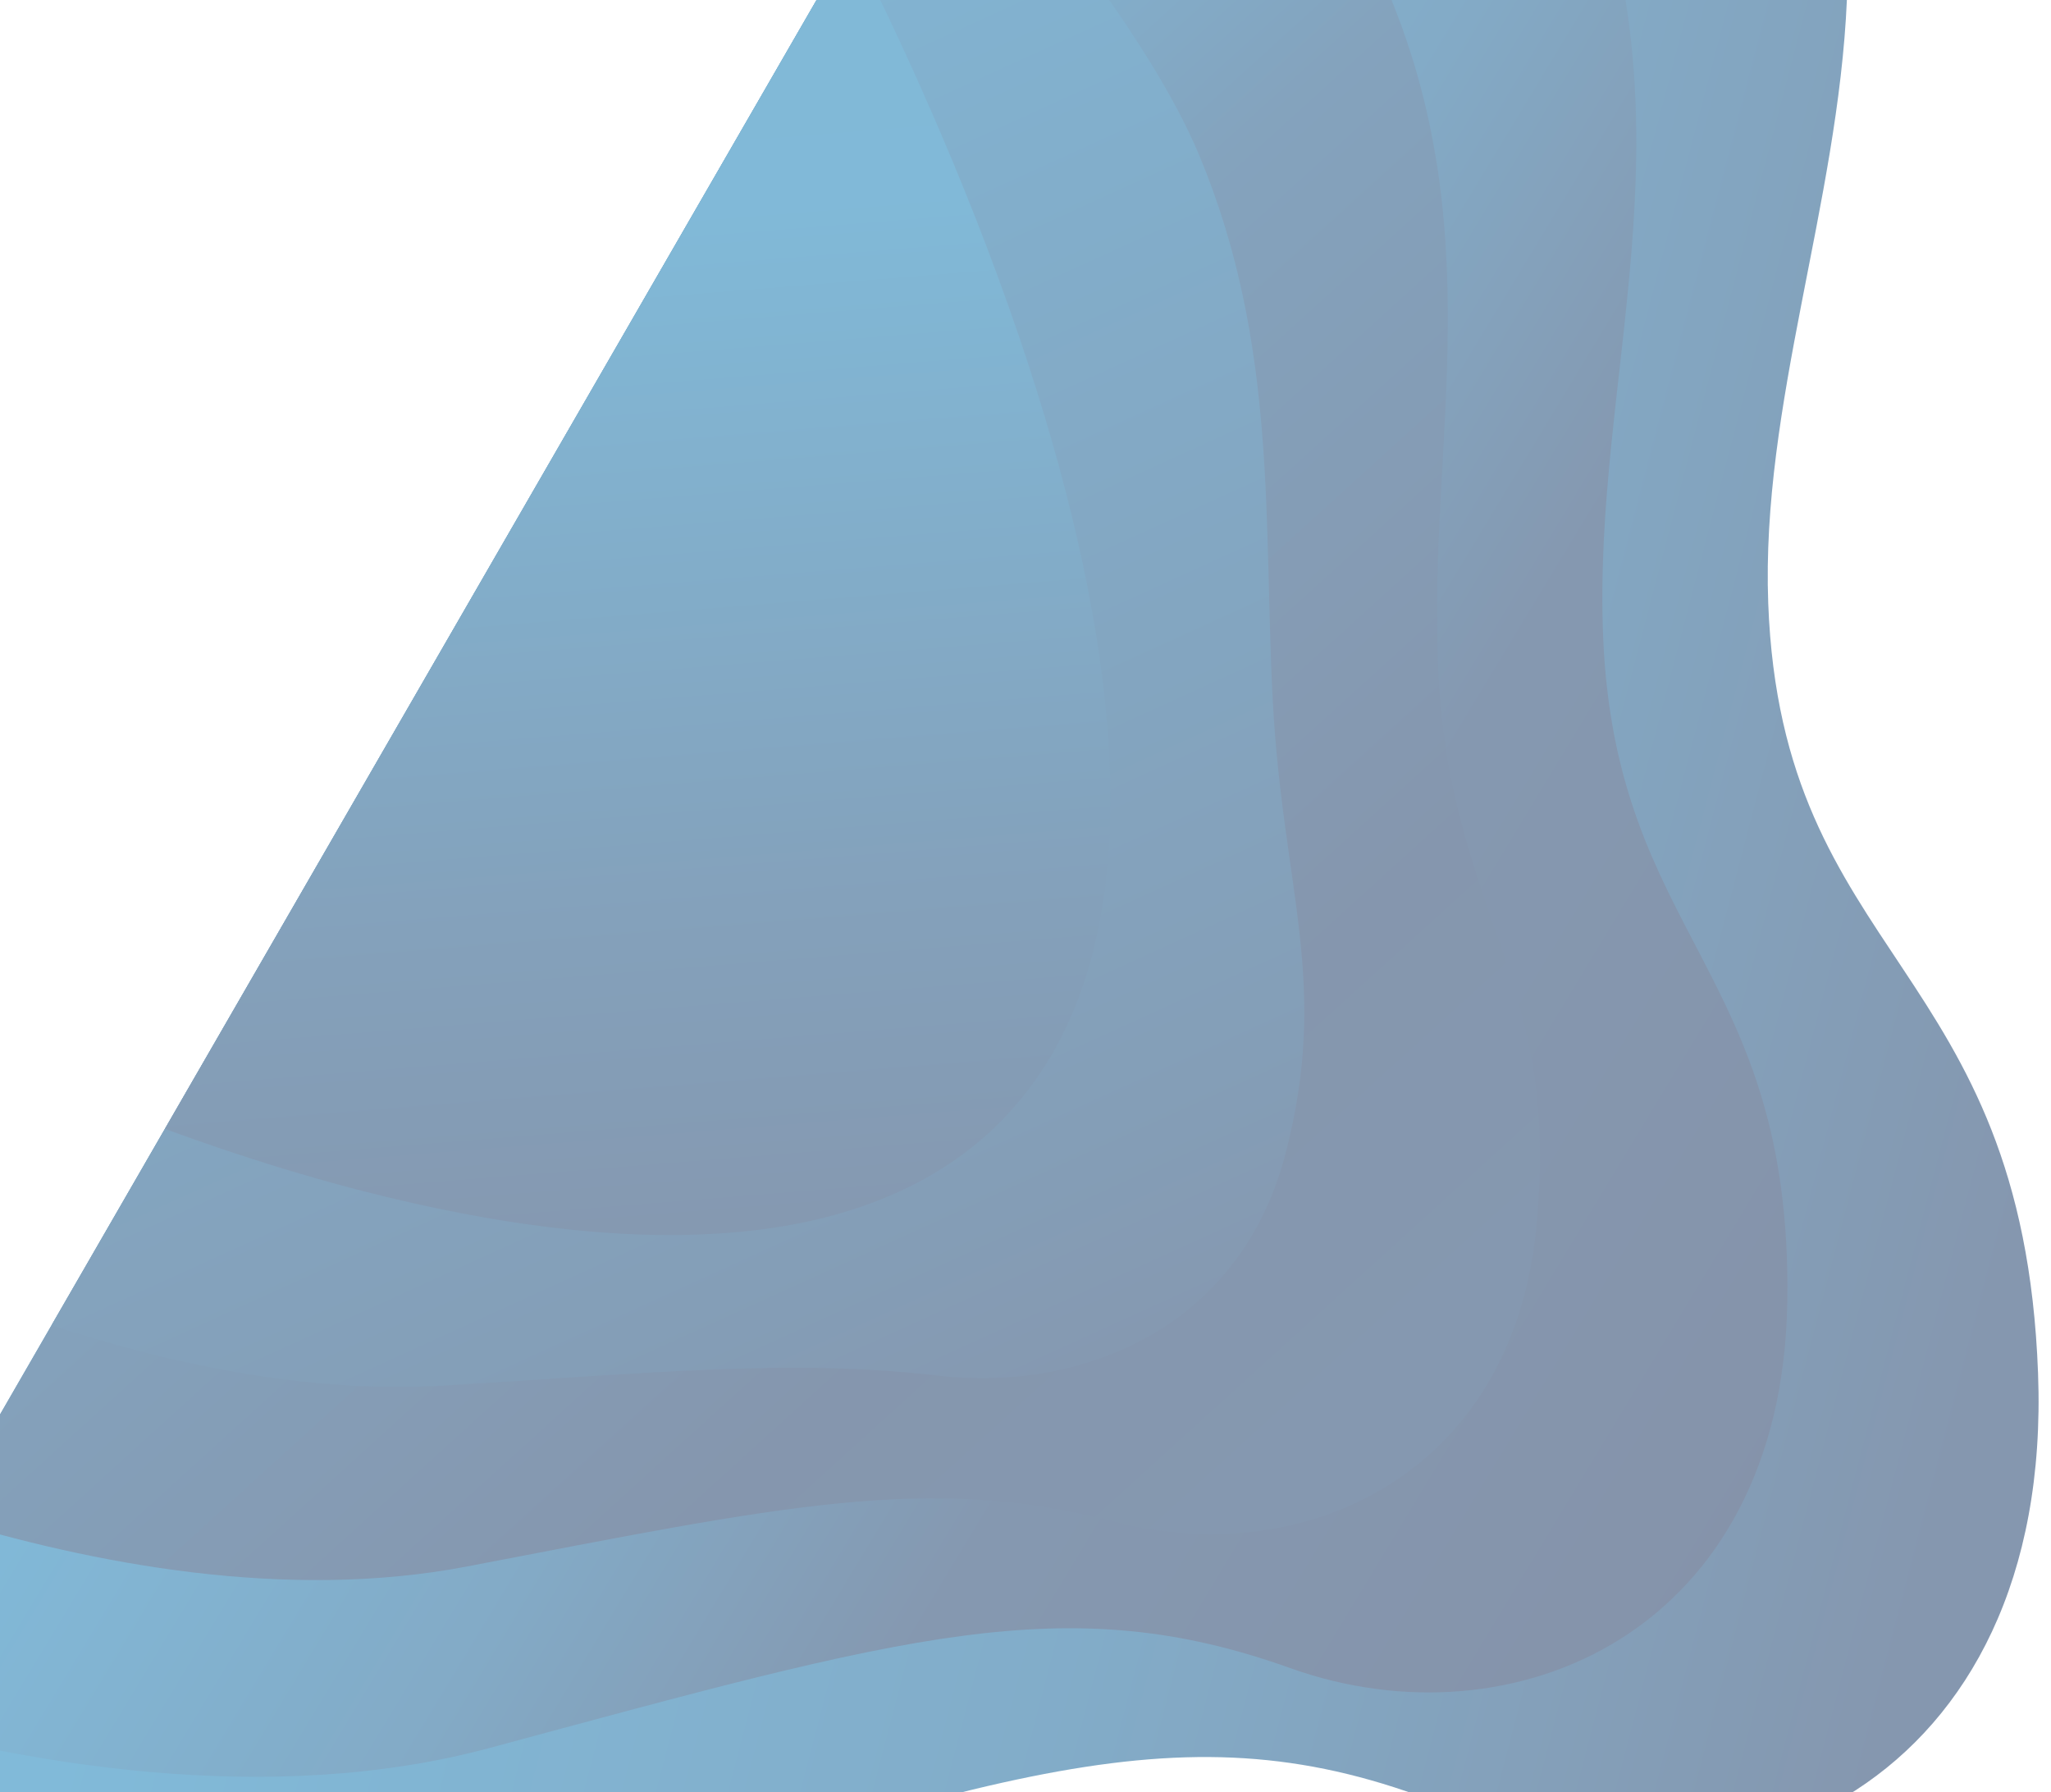
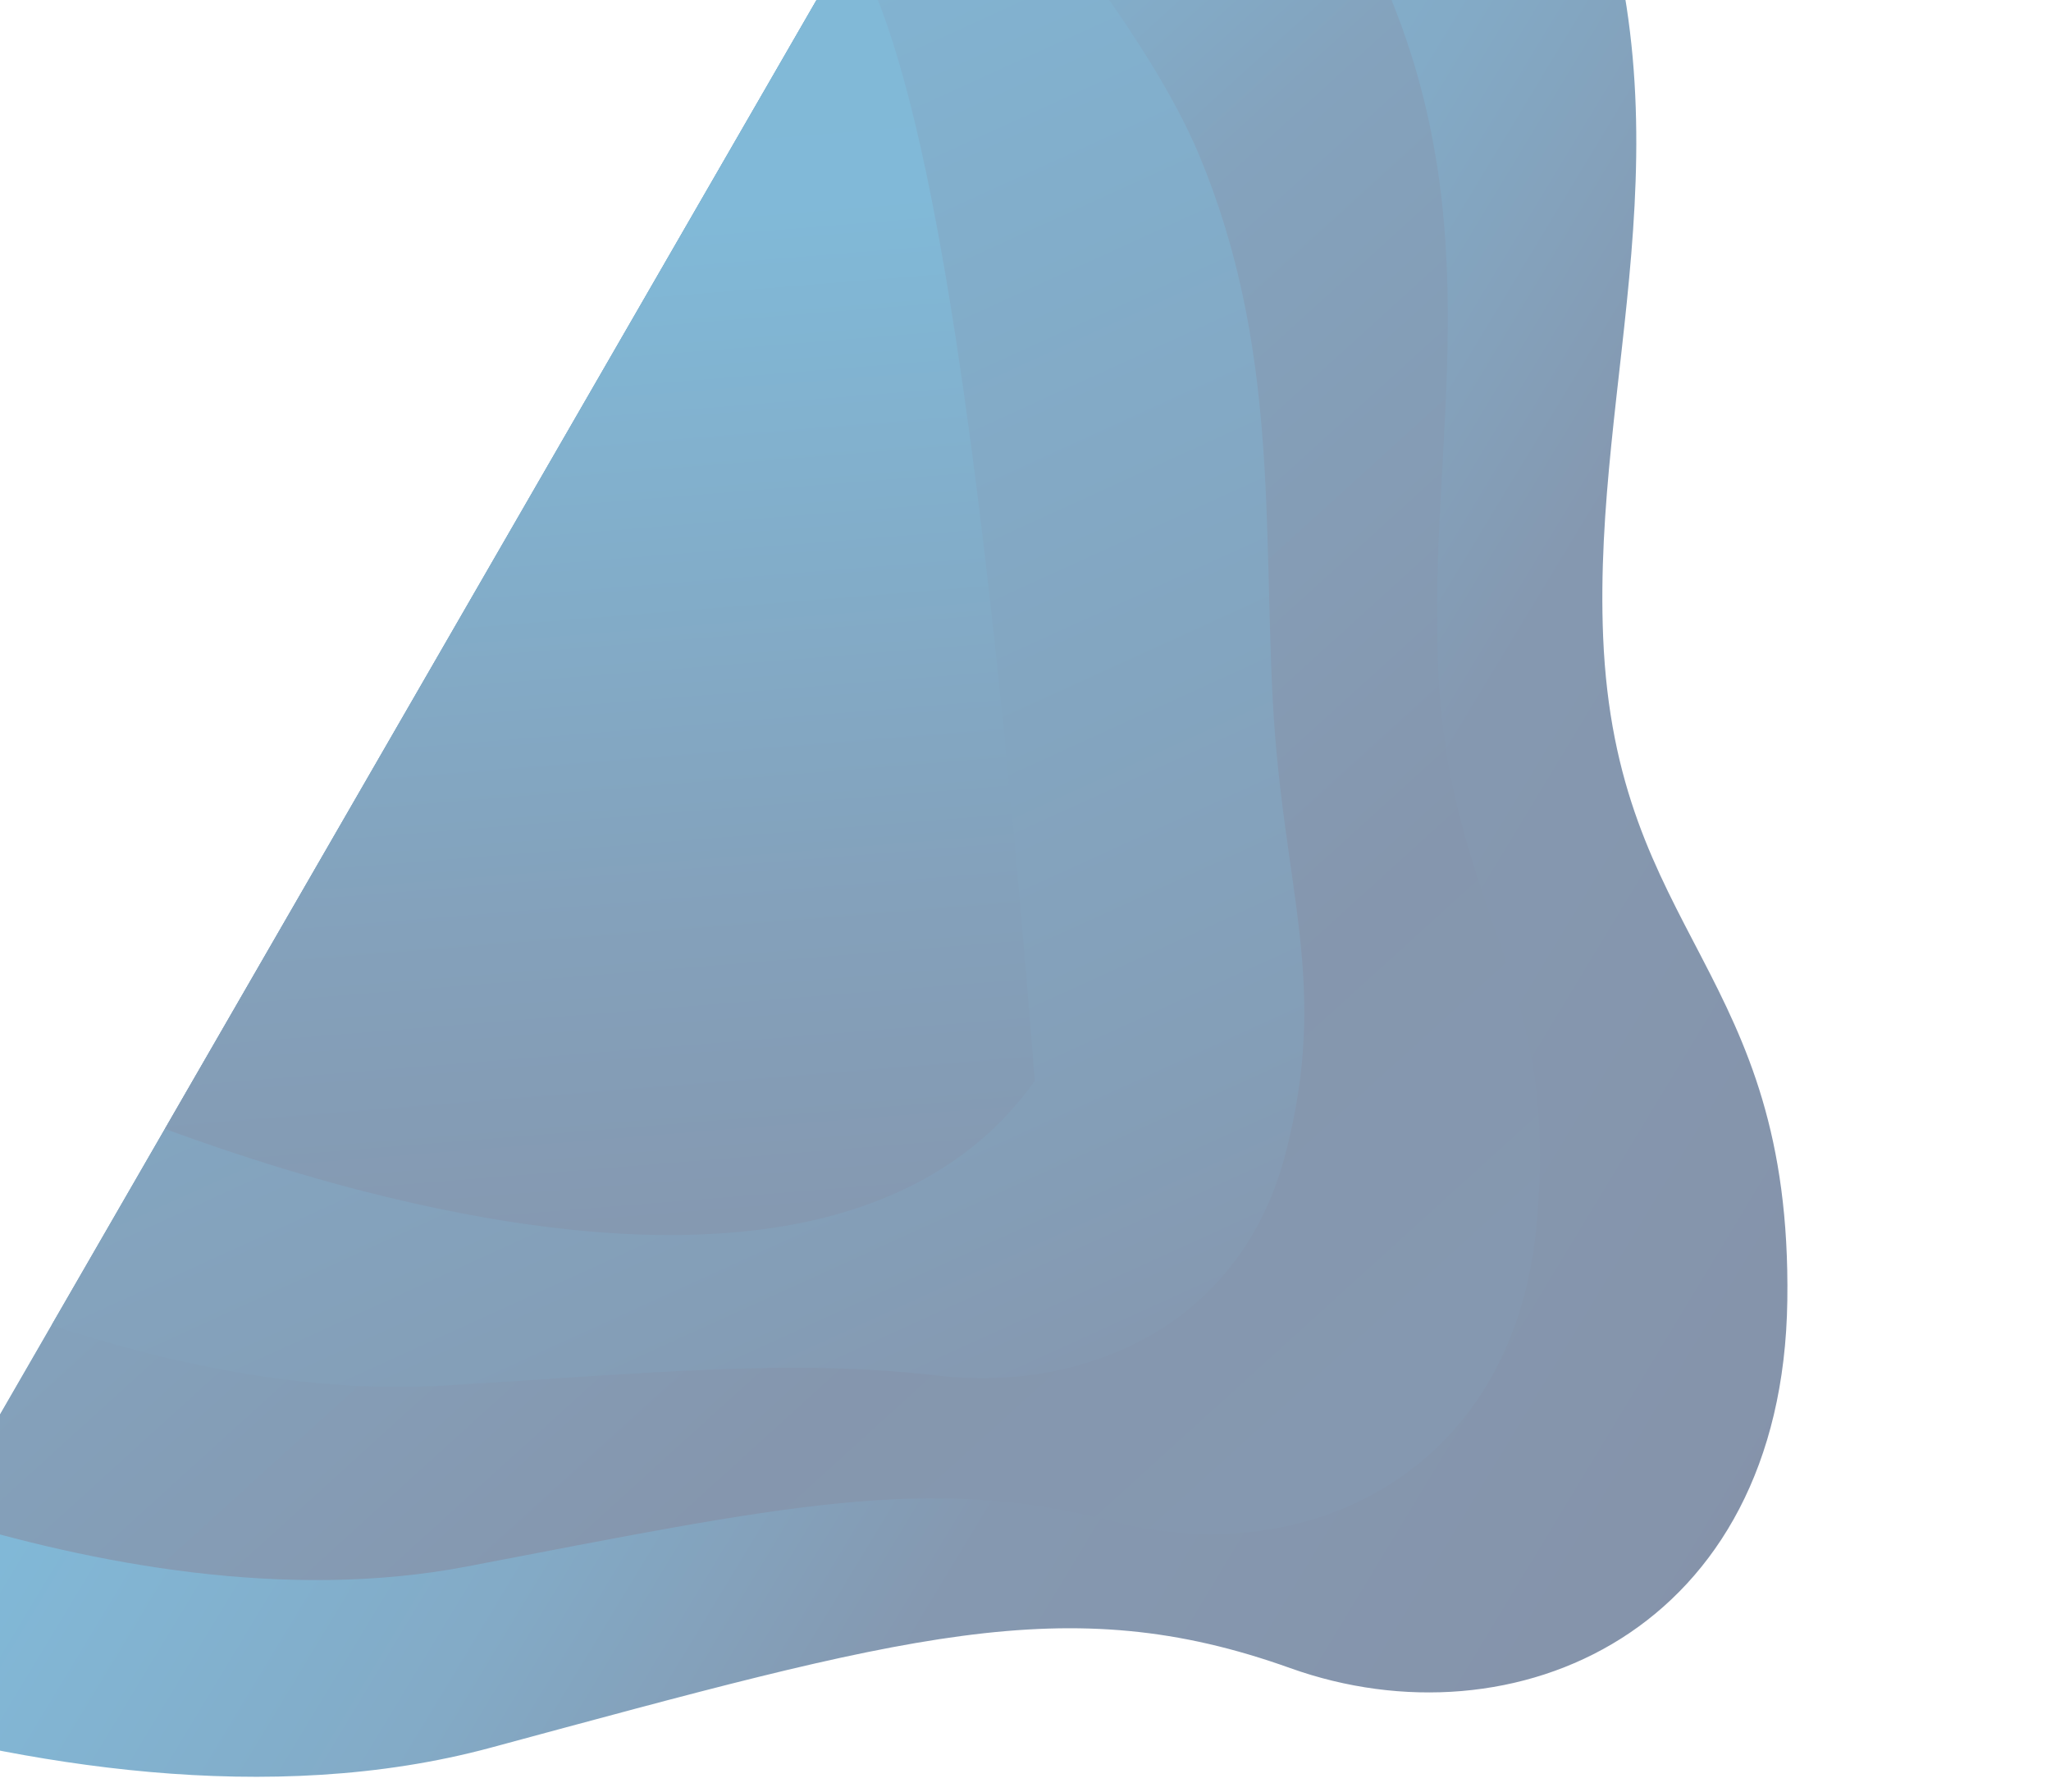
<svg xmlns="http://www.w3.org/2000/svg" version="1.1" id="Layer_1" x="0px" y="0px" viewBox="0 0 1236 1080" style="enable-background:new 0 0 1236 1080;" xml:space="preserve">
  <style type="text/css">
	.st0{opacity:0.5;}
	.st1{fill:url(#SVGID_1_);}
	.st2{fill:url(#SVGID_00000060736508227316558150000016989035061450604205_);}
	.st3{fill:url(#SVGID_00000140730942349996091010000008007405324938961578_);}
	.st4{fill:url(#SVGID_00000075840727014472674880000004047844165803473068_);}
	.st5{fill:url(#SVGID_00000181778185990793410270000006331652592932930438_);}
</style>
  <g class="st0">
    <linearGradient id="SVGID_1_" gradientUnits="userSpaceOnUse" x1="1221.937" y1="386.834" x2="186.25" y2="657.62" gradientTransform="matrix(1 0 0 -1 0 1082)">
      <stop offset="0" style="stop-color:#0B3060" />
      <stop offset="0.45" style="stop-color:#065A93" />
      <stop offset="1" style="stop-color:#0376B4" />
    </linearGradient>
-     <path class="st1" d="M-169,1145.1c140.1,39.9,321.2,67.9,478.9,16.9c310.2-100.4,415.7-136.2,573.5-68.8   c157.7,67.3,354.1-17.6,344.8-265.7c-9.2-248.1-154.5-248.3-162.6-463.9c-4.5-119.6,42.1-240.6,47.4-363.8L647.5-269L-169,1145.1   L-169,1145.1z" />
    <linearGradient id="SVGID_00000108279092590460710040000016884275183559348354_" gradientUnits="userSpaceOnUse" x1="1082.867" y1="215.793" x2="310.147" y2="683.079" gradientTransform="matrix(1 0 0 -1 0 1082)">
      <stop offset="0" style="stop-color:#0C2856" />
      <stop offset="0.435" style="stop-color:#0B3262" />
      <stop offset="0.68" style="stop-color:#07568E" />
      <stop offset="1" style="stop-color:#0473B1" />
    </linearGradient>
    <path style="fill:url(#SVGID_00000108279092590460710040000016884275183559348354_);" d="M-102.4,1029.8   c116,34.1,265,59.2,398,23.3c250.1-67.5,347.2-96.2,481.9-48c134.9,48.3,296.9-21.9,299.6-221.5c2.8-199.7-103.5-218.3-111-399.9   c-6.4-155.8,55.3-300.9-11-475L647.4-269L-102.4,1029.8z" />
    <linearGradient id="SVGID_00000036226442526464347660000008138091592324428166_" gradientUnits="userSpaceOnUse" x1="858.756" y1="130.543" x2="203.145" y2="852.391" gradientTransform="matrix(1 0 0 -1 0 1082)">
      <stop offset="0" style="stop-color:#0B3363" />
      <stop offset="0.331" style="stop-color:#0C2E5D" />
      <stop offset="0.732" style="stop-color:#09477C" />
      <stop offset="1" style="stop-color:#0374B2" />
    </linearGradient>
    <path style="fill:url(#SVGID_00000036226442526464347660000008138091592324428166_);" d="M-35.8,914.3   c91.7,28.2,208.6,50.4,317.1,29.6c189.4-36.2,278.5-56.3,390.2-27c112,29.3,239.6-26.2,254.4-177.6   c14.9-151.4-52.4-188.3-59.2-335.9c-6.5-137.3,33.9-268.8-36-421.7C810-63.5,701.6-158.6,621.8-224.7L-35.8,914.3z" />
    <linearGradient id="SVGID_00000181782414050776310710000003370482022418369935_" gradientUnits="userSpaceOnUse" x1="604.347" y1="136.497" x2="200.516" y2="1023.867" gradientTransform="matrix(1 0 0 -1 0 1082)">
      <stop offset="0" style="stop-color:#0C2C5B" />
      <stop offset="0.232" style="stop-color:#0A3E70" />
      <stop offset="0.607" style="stop-color:#07548C" />
      <stop offset="1" style="stop-color:#046CA9" />
      <stop offset="1" style="stop-color:#0470AD" />
    </linearGradient>
    <path style="fill:url(#SVGID_00000181782414050776310710000003370482022418369935_);" d="M31.1,798.5   c67.4,22.2,152.3,41.4,235.9,36.4c128.3-7.7,209.8-16.3,298.5-6c89.2,10.2,182.4-30.7,209.1-133.4c26.9-103-1.3-158.3-7.5-271.8   c-5.9-107.7,3.4-215.6-44.4-330.1C693.4,23.2,618.2-69,566.1-128.2L31.1,798.5z" />
    <linearGradient id="SVGID_00000018915170693667530810000005683207263003419276_" gradientUnits="userSpaceOnUse" x1="407.299" y1="225.657" x2="335.647" y2="1115.965" gradientTransform="matrix(1 0 0 -1 0 1082)">
      <stop offset="4.999990e-02" style="stop-color:#0C2D5C" />
      <stop offset="0.337" style="stop-color:#094377" />
      <stop offset="0.81" style="stop-color:#0374B1" />
      <stop offset="1" style="stop-color:#0472AF" />
      <stop offset="1" style="stop-color:#046DA9" />
    </linearGradient>
-     <path style="fill:url(#SVGID_00000018915170693667530810000005683207263003419276_);" d="M99.4,680.2   c43.2,15.9,96.6,33.1,153.3,45.6c137.1,30.4,293.6,33.8,370.9-74.5c77.2-108.2,43.9-290.8-8.7-446.2   C580.7,104,538.3,14.5,512.8-35.8L99.4,680.2z" />
+     <path style="fill:url(#SVGID_00000018915170693667530810000005683207263003419276_);" d="M99.4,680.2   c43.2,15.9,96.6,33.1,153.3,45.6c137.1,30.4,293.6,33.8,370.9-74.5C580.7,104,538.3,14.5,512.8-35.8L99.4,680.2z" />
  </g>
</svg>